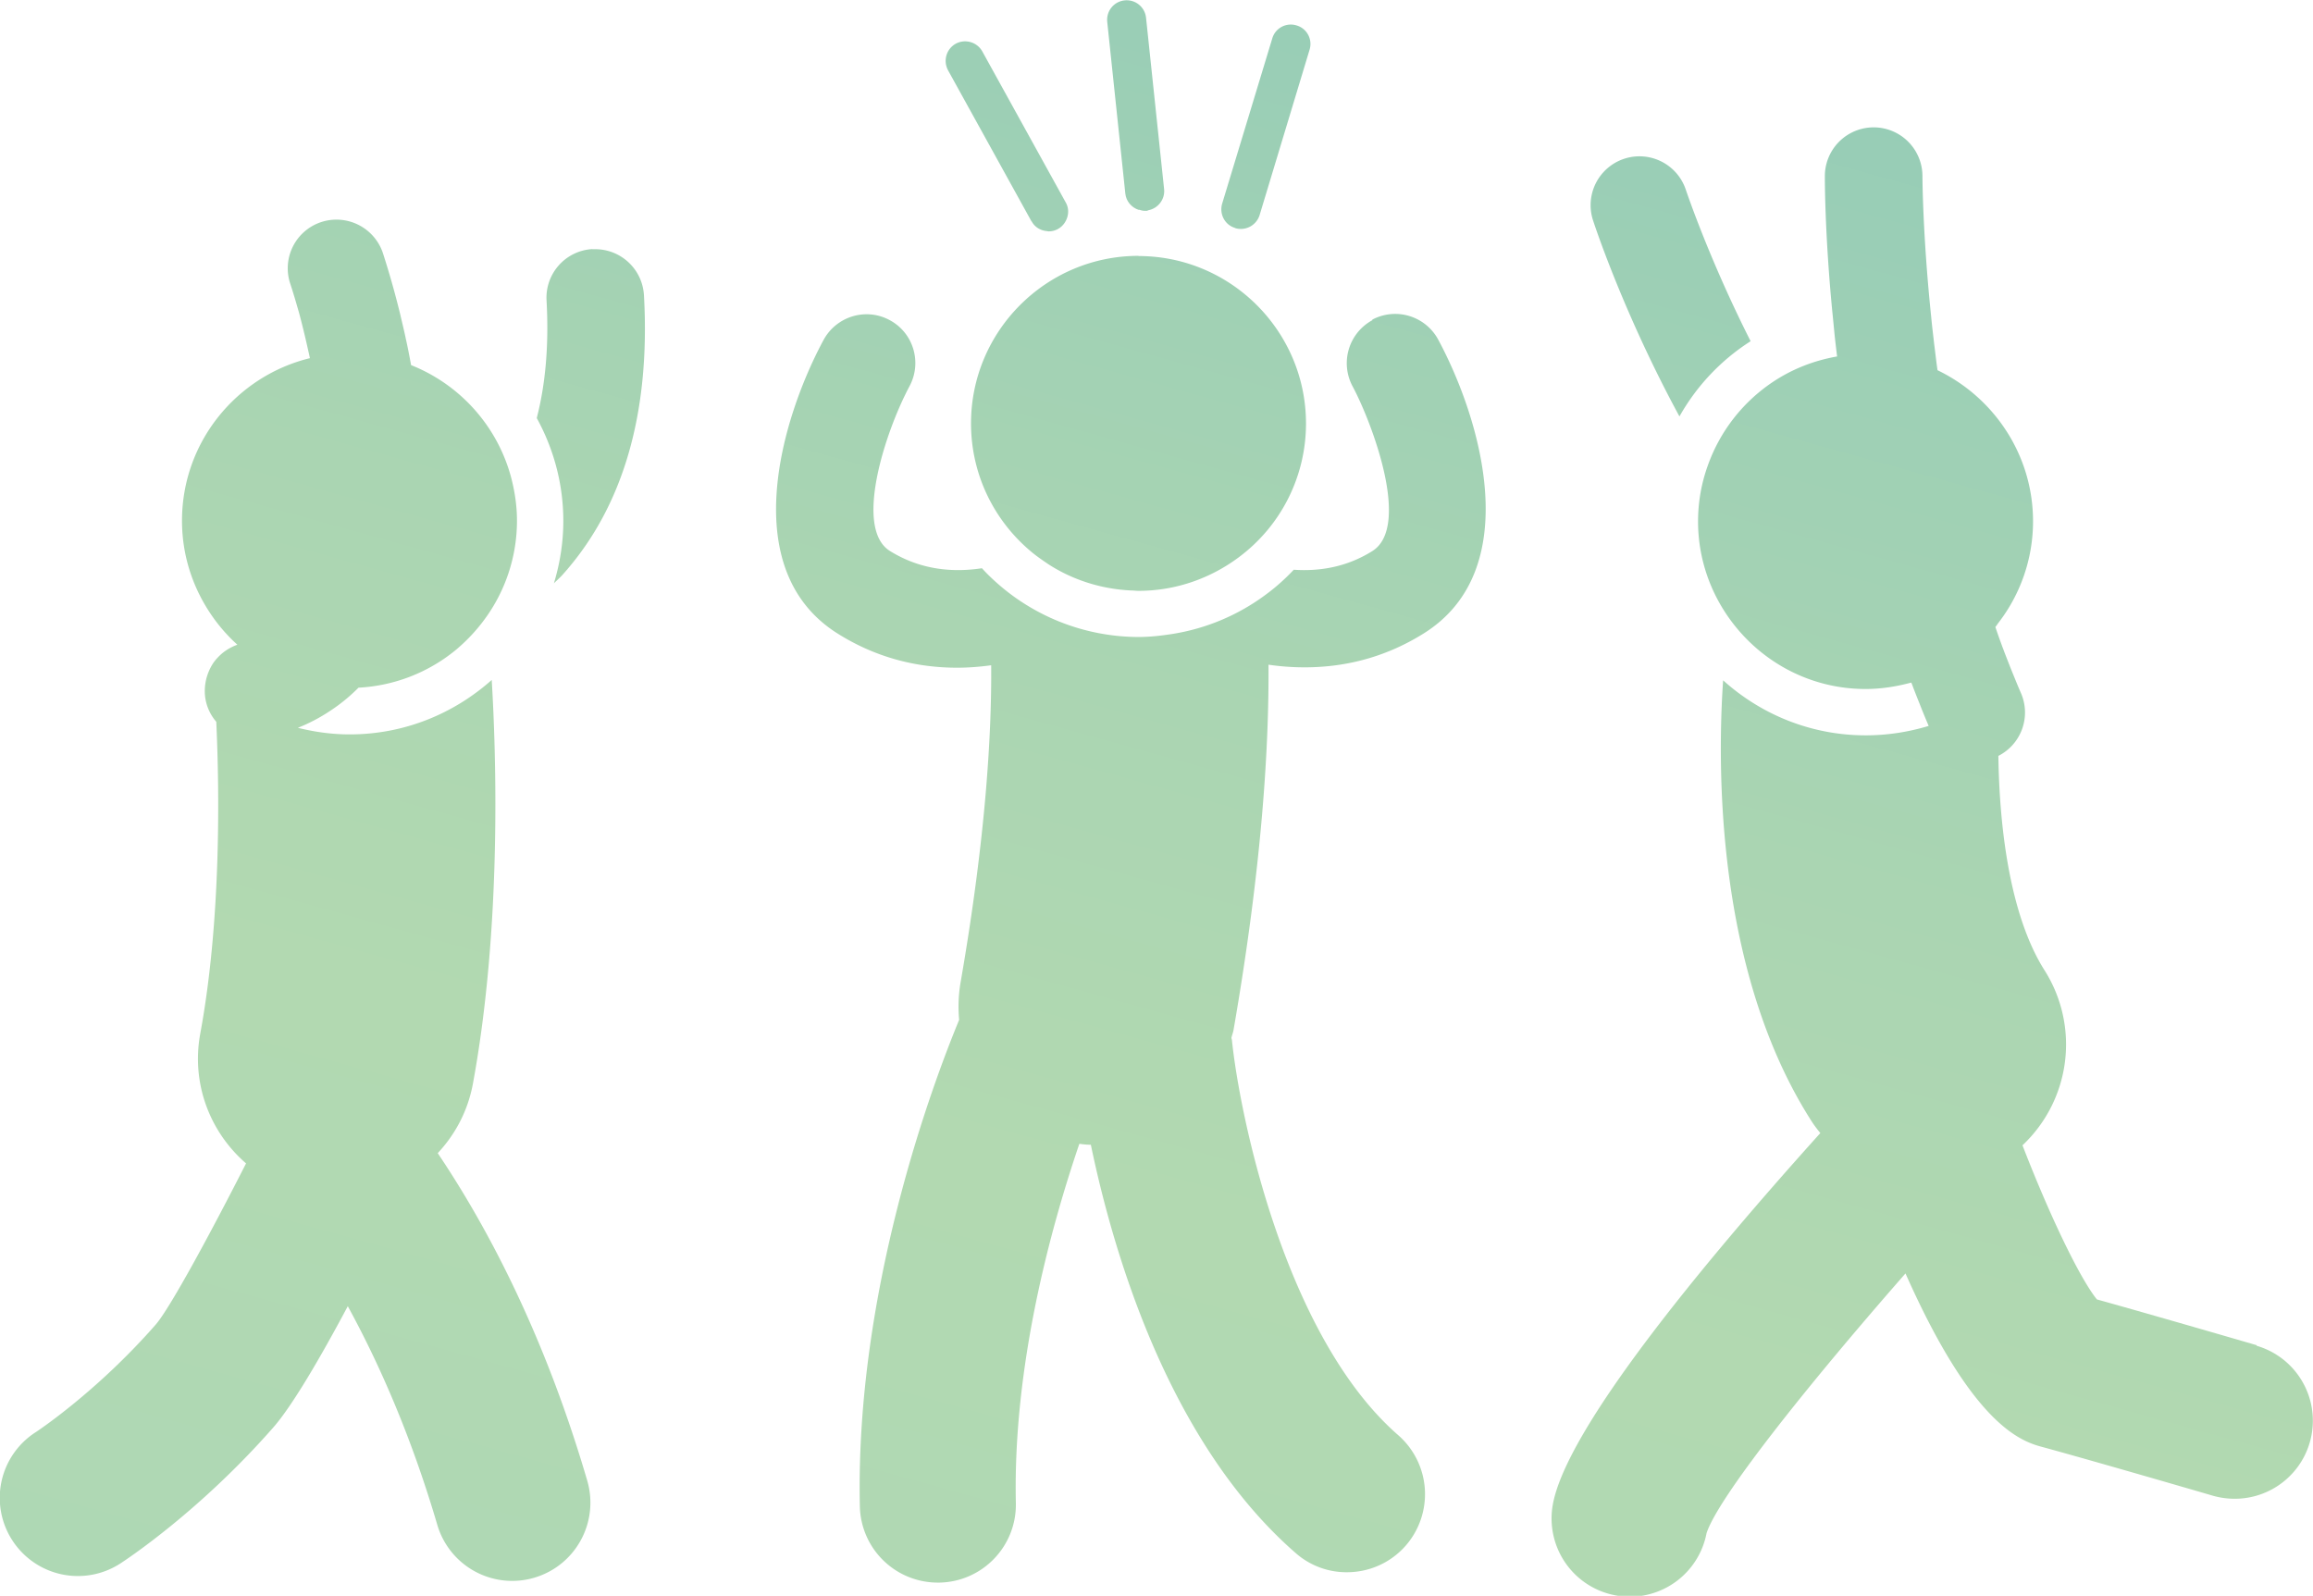
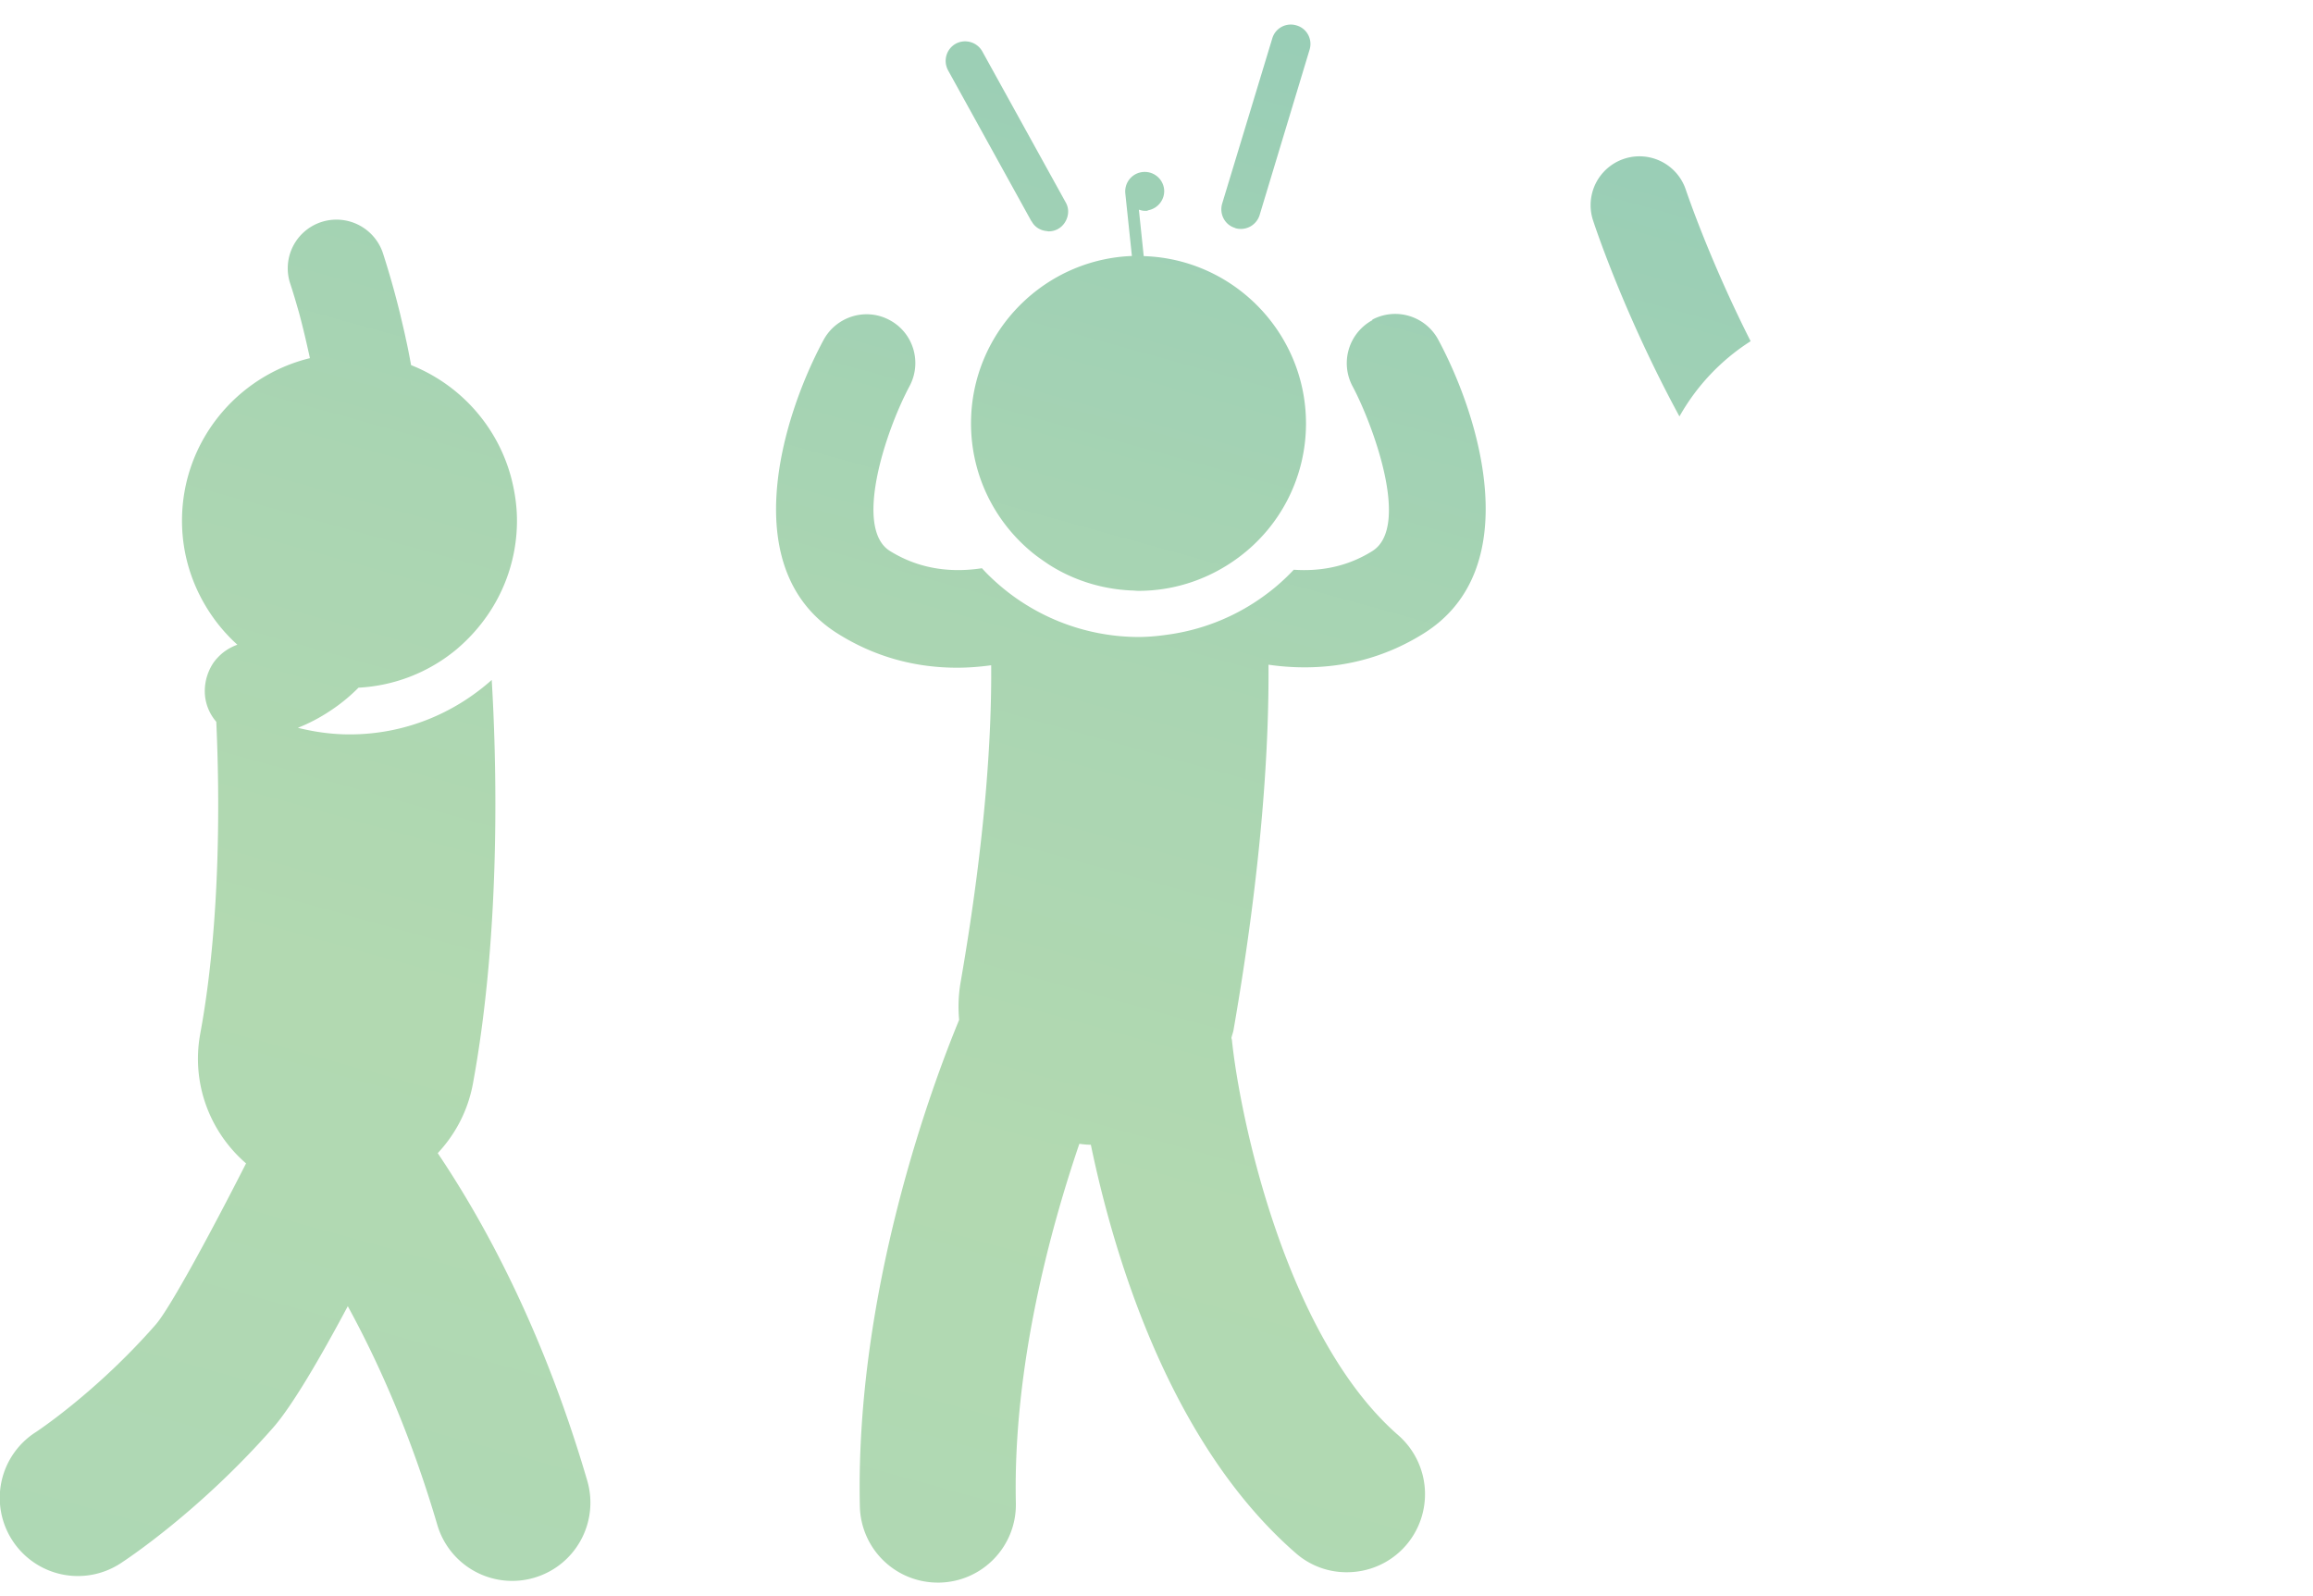
<svg xmlns="http://www.w3.org/2000/svg" xmlns:xlink="http://www.w3.org/1999/xlink" width="122.77" height="84.7" viewBox="0 0 122.77 84.7">
  <defs>
    <linearGradient id="a" x1="219.64" y1="-456.44" x2="-15.42" y2="388.5" gradientUnits="userSpaceOnUse">
      <stop offset=".09" stop-color="#004ea2" />
      <stop offset=".32" stop-color="#008dd7" />
      <stop offset=".33" stop-color="#058fd5" />
      <stop offset=".41" stop-color="#42a9c8" />
      <stop offset=".48" stop-color="#72bdbe" />
      <stop offset=".54" stop-color="#95ccb7" />
      <stop offset=".59" stop-color="#aad5b2" />
      <stop offset=".62" stop-color="#b2d9b1" />
      <stop offset=".7" stop-color="#aad7b8" />
      <stop offset=".83" stop-color="#94d1cc" />
      <stop offset=".98" stop-color="#70c9ec" />
      <stop offset="1" stop-color="#6bc8f2" />
    </linearGradient>
    <linearGradient id="b" x1="201.41" y1="-461.51" x2="-33.64" y2="383.43" xlink:href="#a" />
    <linearGradient id="c" x1="195.53" y1="-463.15" x2="-39.53" y2="381.79" xlink:href="#a" />
    <linearGradient id="d" x1="185.12" y1="-466.04" x2="-49.94" y2="378.9" xlink:href="#a" />
    <linearGradient id="e" x1="191.03" y1="-464.4" x2="-44.03" y2="380.54" xlink:href="#a" />
    <linearGradient id="f" x1="197.75" y1="-462.53" x2="-37.31" y2="382.41" xlink:href="#a" />
    <linearGradient id="g" x1="245.66" y1="-449.2" x2="10.6" y2="395.74" xlink:href="#a" />
    <linearGradient id="h" x1="167.68" y1="-470.89" x2="-67.37" y2="374.05" xlink:href="#a" />
    <linearGradient id="i" x1="166.45" y1="-471.24" x2="-68.6" y2="373.7" xlink:href="#a" />
  </defs>
  <path d="M89.15 22.09a11.32 11.32 0 0 1 3.77-3.98c-2.15-4.25-3.34-7.75-3.44-8.04a2.593 2.593 0 1 0-4.92 1.64c.29.88 1.83 5.32 4.58 10.39Z" style="fill:url(#a)" />
  <path d="M72.85 16.99a2.599 2.599 0 0 0-1.06 3.51c1.01 1.88 3.13 7.45 1.05 8.75-1.39.87-2.84 1.08-4.17.99-.45.48-.94.92-1.47 1.31a11.253 11.253 0 0 1-4.98 2.1c-.58.09-1.18.16-1.79.16a11.362 11.362 0 0 1-7.78-3.11c-.18-.17-.36-.35-.53-.54-1.5.23-3.24.11-4.89-.92-1.91-1.2-.26-6.29 1.05-8.75.67-1.26.2-2.83-1.06-3.5-1.26-.68-2.83-.2-3.51 1.06-2.26 4.2-4.63 12.22.77 15.59 2.14 1.34 4.33 1.8 6.32 1.8.62 0 1.23-.05 1.81-.13.03 3.48-.26 8.99-1.63 16.87-.11.66-.13 1.32-.07 1.95-1.46 3.53-5.52 14.46-5.27 25.82A4.136 4.136 0 0 0 49.78 84h.09c2.29-.05 4.1-1.94 4.05-4.23-.16-7.28 1.85-14.6 3.37-19.06.21.03.41.05.61.05 1.22 5.87 4.18 15.84 10.87 21.67a4.08 4.08 0 0 0 2.72 1.02c1.16 0 2.31-.48 3.13-1.42a4.156 4.156 0 0 0-.4-5.85c-5.99-5.22-8.41-16.9-8.83-20.96 0-.04-.02-.08-.03-.13.03-.13.08-.26.11-.4 1.5-8.63 1.89-14.97 1.86-19.41.61.09 1.25.14 1.92.14 2 0 4.18-.46 6.32-1.8 5.4-3.38 3.03-11.39.77-15.59a2.593 2.593 0 0 0-3.51-1.06Z" style="fill:url(#b)" />
  <path d="M60.43 13.58c-4.9 0-8.89 3.99-8.89 8.89 0 2.78 1.28 5.26 3.29 6.89.26.21.54.4.82.59 1.27.82 2.77 1.31 4.37 1.39h.02c.13 0 .26.02.39.02 1.99 0 3.83-.67 5.32-1.78a8.84 8.84 0 0 0 3.57-7.1c0-4.9-3.99-8.89-8.89-8.89Z" style="fill:url(#c)" />
  <path d="M54.76 11.75c.16.3.45.47.75.51.05 0 .1.02.15.02a1.01 1.01 0 0 0 .84-.44c.22-.32.27-.74.07-1.09l-4.43-8.02c-.28-.5-.91-.68-1.41-.41-.5.28-.68.9-.41 1.41l4.43 8.02Z" style="fill:url(#d)" />
-   <path d="M60.45 11.13c.1.03.2.06.31.06h.11c.03 0 .05-.02.08-.03.52-.1.89-.58.84-1.11L60.83.94c-.06-.57-.57-.98-1.14-.92-.57.06-.98.57-.92 1.14l.96 9.11c.04.42.34.75.71.87Z" style="fill:url(#e)" />
+   <path d="M60.45 11.13c.1.03.2.06.31.06h.11c.03 0 .05-.02.08-.03.52-.1.89-.58.84-1.11c-.06-.57-.57-.98-1.14-.92-.57.06-.98.57-.92 1.14l.96 9.11c.04.42.34.75.71.87Z" style="fill:url(#e)" />
  <path d="M65.57 12.11a1.044 1.044 0 0 0 1.29-.7l2.65-8.77c.17-.55-.14-1.13-.69-1.29-.55-.17-1.13.14-1.29.69l-2.66 8.77c-.16.55.14 1.13.69 1.29Z" style="fill:url(#f)" />
-   <path d="M119.78 71.4c-.24-.07-5.46-1.59-8.48-2.43-.92-1.14-2.52-4.48-3.95-8.18a7.353 7.353 0 0 0 1.17-9.29c-1.88-2.97-2.4-7.74-2.45-11.38a2.581 2.581 0 0 0 1.2-3.33c-.14-.32-.27-.64-.4-.96-.17-.41-.33-.83-.49-1.24-.04-.12-.09-.23-.13-.35-.12-.32-.23-.64-.34-.96.05-.06.09-.12.13-.18a8.813 8.813 0 0 0 1.87-5.43c0-3.53-2.08-6.58-5.07-8.02-.07-.48-.12-.95-.18-1.41-.05-.46-.11-.92-.15-1.36-.46-4.41-.47-7.47-.47-7.53a2.59 2.59 0 0 0-5.18 0c0 .27 0 3.06.39 7.13.04.39.08.8.12 1.22.04.4.09.8.14 1.22-1.26.22-2.43.69-3.45 1.38a8.921 8.921 0 0 0-3.42 4.43c-.33.92-.51 1.91-.51 2.95 0 1.97.66 3.8 1.75 5.27 1.62 2.19 4.21 3.62 7.14 3.62.8 0 1.57-.12 2.31-.31l.12-.03c0 .01.01.03.02.05.14.37.28.73.43 1.1.15.39.31.77.47 1.15-1.06.32-2.18.5-3.34.5-2.91 0-5.56-1.11-7.57-2.92-.31 4.53-.4 15.35 4.63 23.3.16.26.34.5.53.73-6.4 7.11-13.55 15.8-14.21 19.78a4.151 4.151 0 0 0 3.41 4.77c.23.04.46.06.69.06a4.15 4.15 0 0 0 4.07-3.37c.6-1.86 5.19-7.66 10.56-13.79 3.65 8.23 6.23 8.94 7.33 9.23 2.78.76 8.93 2.55 8.99 2.57.39.11.78.16 1.16.16a4.143 4.143 0 0 0 1.16-8.12Z" style="fill:url(#g)" />
-   <path d="M31.45 13.22c-1.43.08-2.52 1.3-2.44 2.73.13 2.34-.05 4.42-.52 6.24.89 1.62 1.41 3.48 1.41 5.46 0 1.15-.18 2.26-.5 3.31.14-.14.29-.27.43-.42 3.24-3.59 4.7-8.6 4.35-14.87a2.592 2.592 0 0 0-2.73-2.44Z" style="fill:url(#h)" />
  <path d="M23.23 61.21c.93-.99 1.6-2.24 1.87-3.68 1.55-8.41 1.23-17.63 1-21.44-2.01 1.79-4.64 2.89-7.54 2.89-.95 0-1.86-.13-2.75-.35.63-.25 1.21-.56 1.76-.93.53-.35 1.01-.75 1.46-1.2a8.85 8.85 0 0 0 5.22-2.05c.54-.46 1.03-.98 1.45-1.55a8.828 8.828 0 0 0 1.74-5.26c0-.77-.11-1.51-.29-2.22-.71-2.76-2.71-5-5.33-6.04-.09-.49-.18-.96-.28-1.4-.1-.48-.21-.92-.31-1.35a46.48 46.48 0 0 0-.91-3.21 2.6 2.6 0 0 0-3.28-1.63 2.583 2.583 0 0 0-1.63 3.28c.14.42.3.96.47 1.56.1.37.2.77.3 1.19.09.38.18.78.27 1.19-3.89.95-6.79 4.45-6.79 8.63 0 2.05.71 3.93 1.88 5.44.32.41.67.79 1.06 1.14-.42.15-.78.39-1.06.7-.09.09-.17.2-.24.3a2.8 2.8 0 0 0-.35.81c-.09.37-.11.76-.03 1.15.09.43.29.82.56 1.13.17 3.69.26 10.54-.85 16.55-.49 2.66.52 5.24 2.43 6.89-2.02 3.97-4.07 7.72-4.79 8.55-3.16 3.61-6.35 5.7-6.38 5.72a4.14 4.14 0 0 0-1.24 5.73 4.143 4.143 0 0 0 5.73 1.24c.17-.11 4.16-2.7 8.13-7.23 1.01-1.15 2.51-3.73 3.95-6.43 1.63 2.98 3.34 6.81 4.75 11.6a4.143 4.143 0 0 0 5.15 2.81c2.2-.65 3.45-2.95 2.81-5.15-2.3-7.86-5.37-13.57-7.94-17.39Z" style="fill:url(#i)" />
</svg>